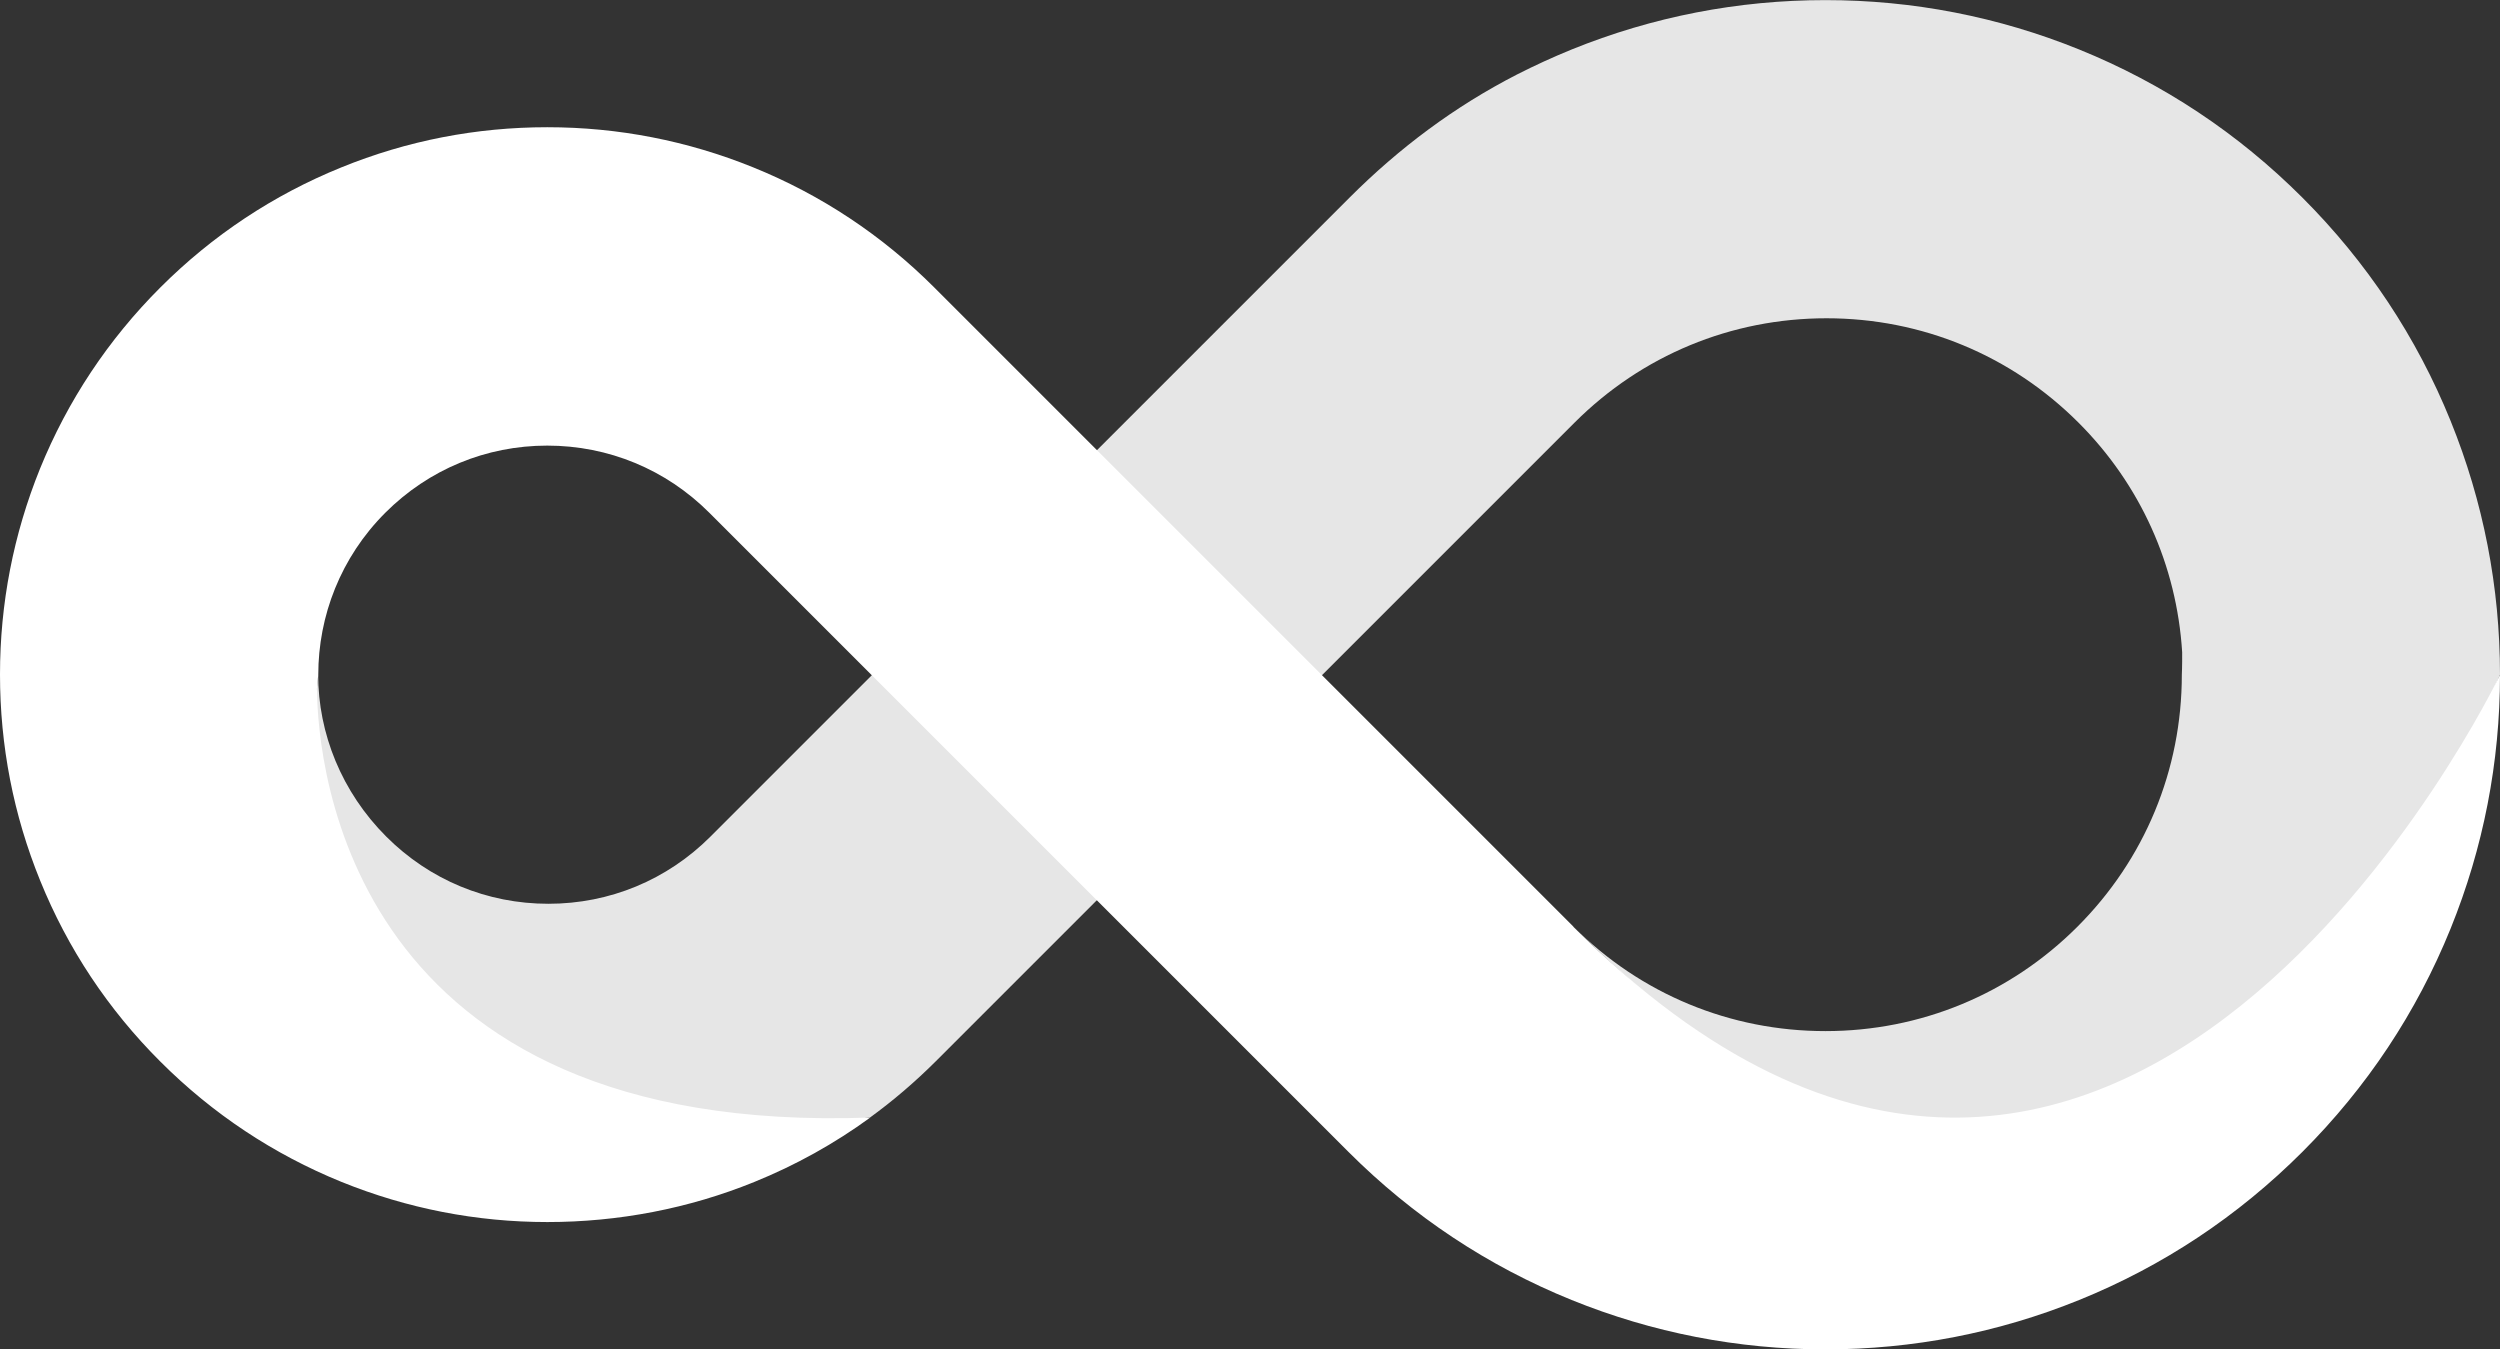
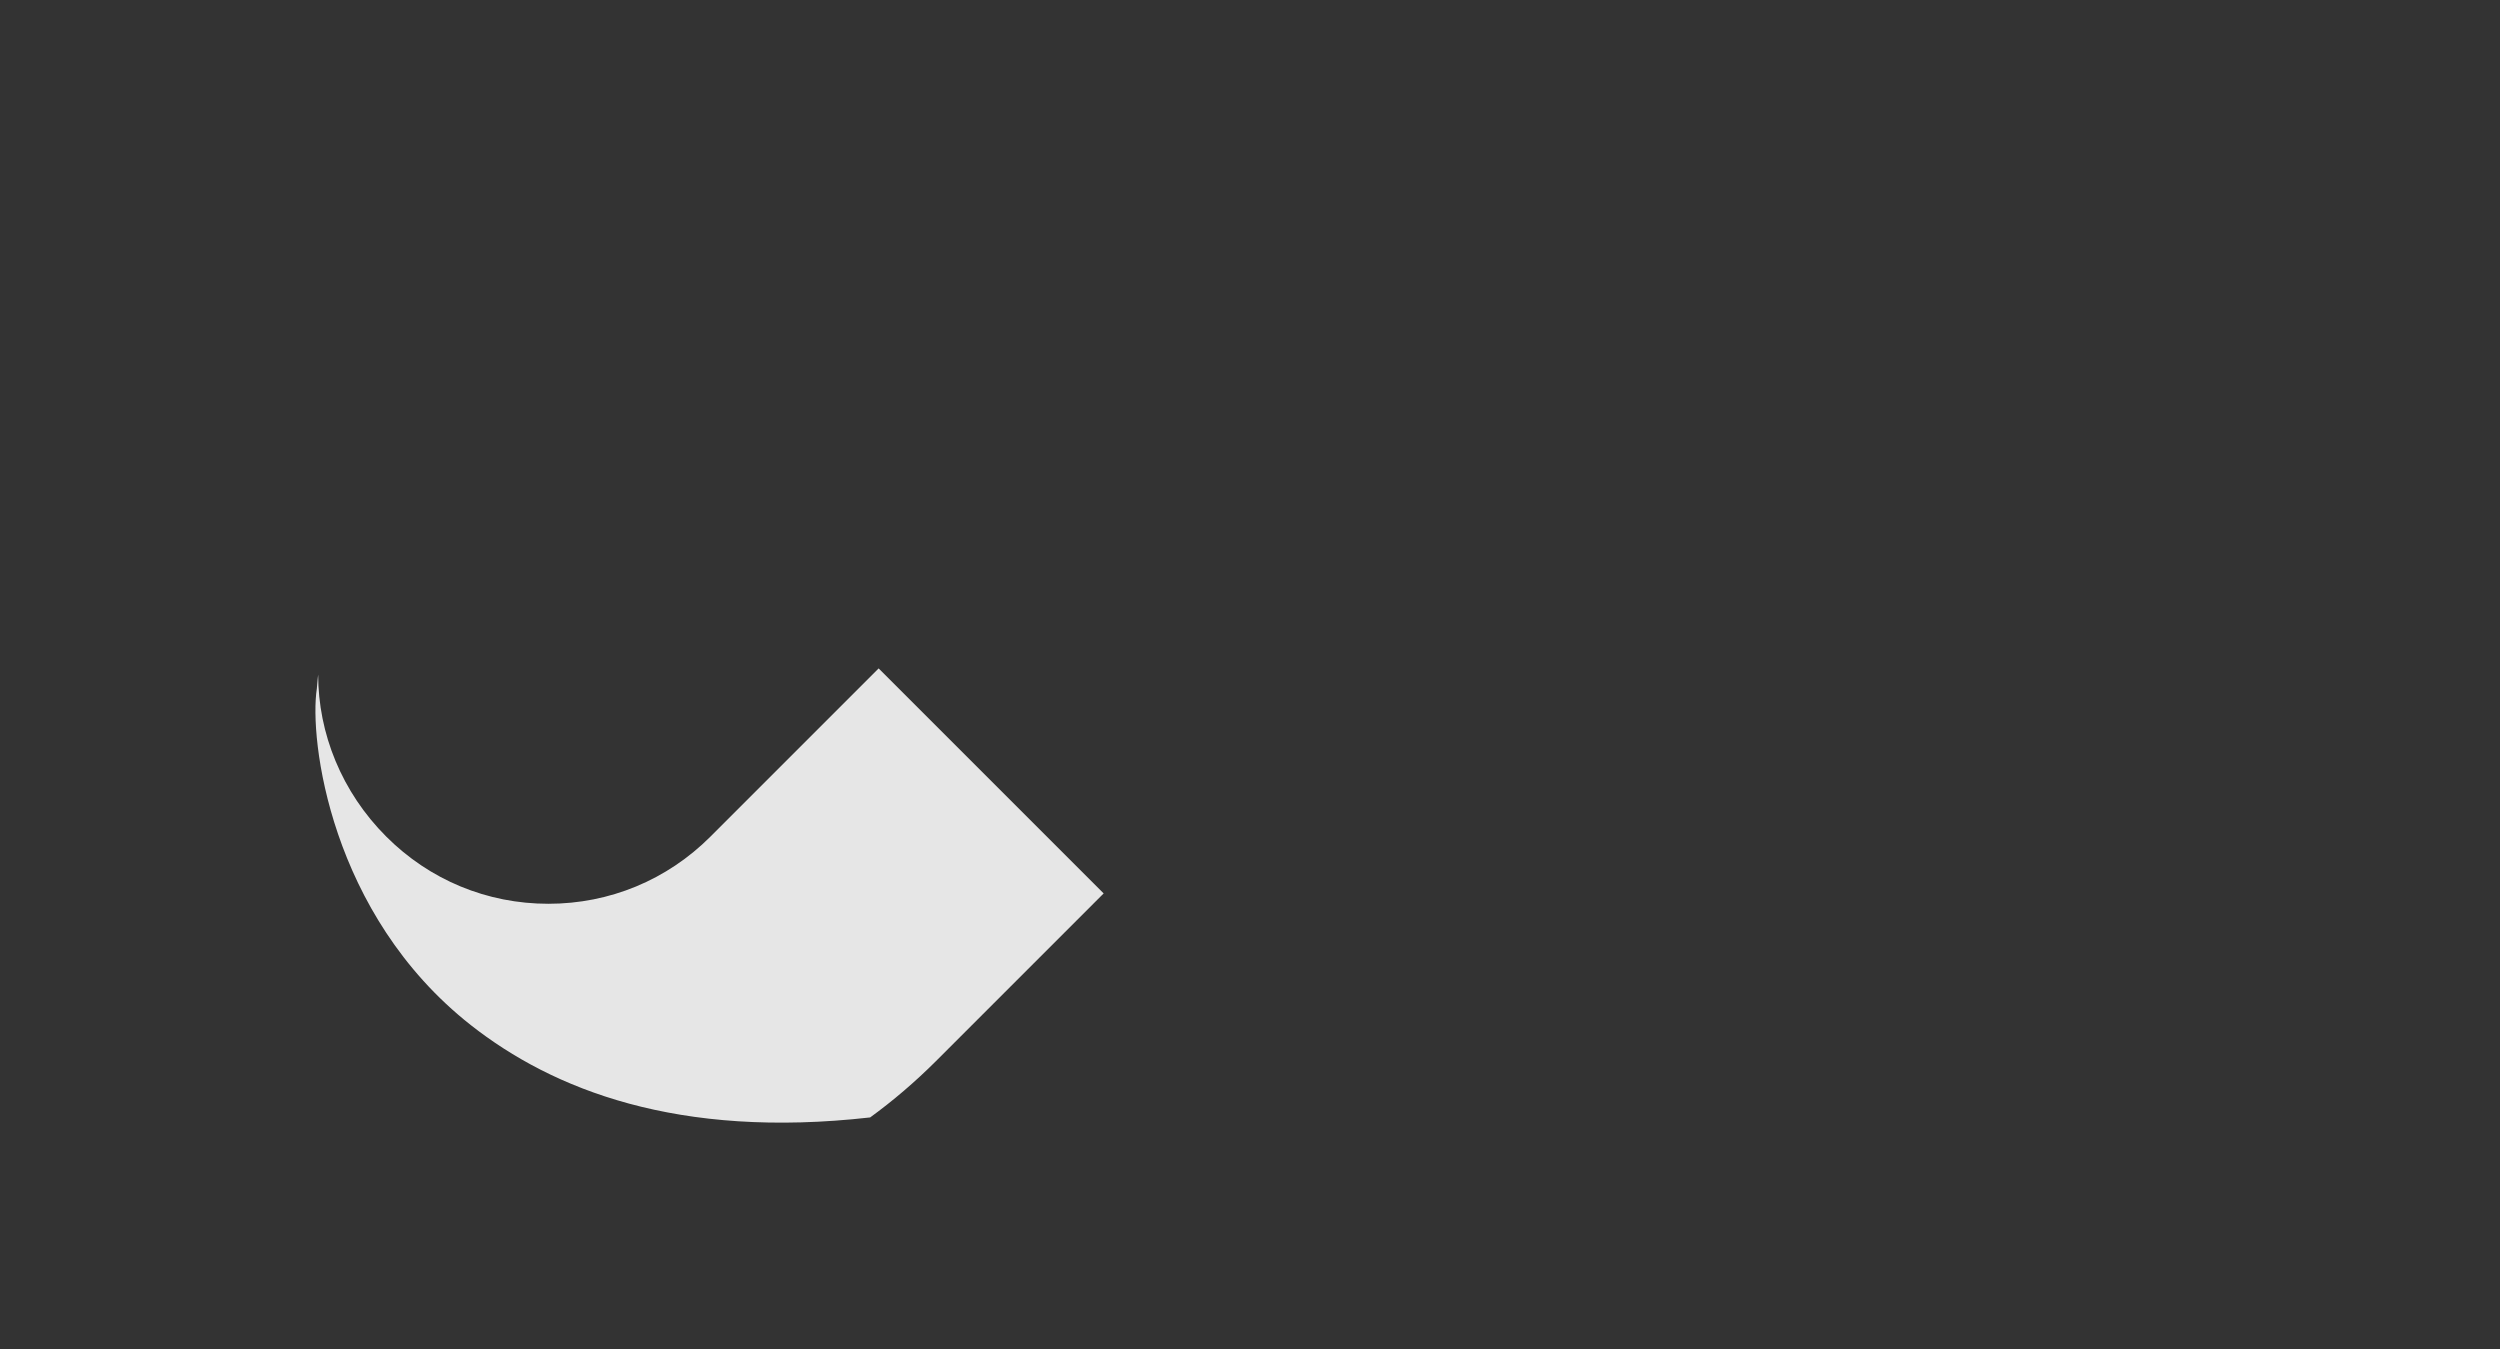
<svg xmlns="http://www.w3.org/2000/svg" id="Laag_2" viewBox="0 0 226.77 122.39">
  <rect x="0" y="0" width="226.77" height="122.39" fill="#333333" stroke="none" />
  <defs>
    <style>.cls-1{fill:#e6e6e6;}.cls-1,.cls-2{stroke-width:0px;}.cls-2{fill:#fff;}</style>
  </defs>
  <g id="Laag_1-2">
    <path class="cls-1" d="M79.7,60.63l-15.26,15.26c-3.93,3.93-9.14,6.09-14.7,6.09s-10.77-2.16-14.7-6.09c-4.05-4.05-6.18-9.37-6.18-14.7,0,0-.06.45-.12,1.27-.71,4.55,1.19,20.47,13.96,30.52,7.44,5.85,18.77,10.36,36.23,8.38h0c2.09-1.52,4.06-3.21,5.92-5.06l15.26-15.26-20.41-20.41Z" />
-     <path class="cls-1" d="M119.23,61.93l23.59-23.59c6.11-6.11,14.22-9.47,22.86-9.47s16.75,3.36,22.86,9.47c5.62,5.62,8.91,12.95,9.4,20.82.01,1.3-.03,2.04-.03,2.04,0,8.64-3.36,16.75-9.47,22.86-6.11,6.11-14.22,9.47-22.86,9.47s-16.75-3.36-22.86-9.47c23.19,23.19,39.89,22.26,57.73,10.28,18.05-12.13,26.32-33.14,26.32-33.14,0-7.94-1.51-15.69-4.48-23.02-3.08-7.6-7.6-14.41-13.44-20.25s-12.65-10.36-20.25-13.44c-7.33-2.97-15.08-4.48-23.02-4.48s-15.69,1.51-23.02,4.48c-1.69.69-3.35,1.45-4.96,2.27-5.63,2.89-10.65,6.63-15.19,11.17l-23.59,23.59,20.41,20.41Z" />
-     <path class="cls-2" d="M142.72,84.05l-57.97-57.97c-4.73-4.73-10.26-8.4-16.43-10.9-5.95-2.41-12.23-3.64-18.68-3.64s-12.72,1.22-18.67,3.64c-6.17,2.5-11.7,6.17-16.43,10.9-4.73,4.73-8.4,10.26-10.91,16.43C1.22,48.47,0,54.75,0,61.19h0c0,6.44,1.22,12.73,3.64,18.68,2.5,6.17,6.17,11.7,10.91,16.43,4.74,4.74,10.26,8.4,16.43,10.91,5.95,2.41,12.23,3.64,18.67,3.64s12.83-1.22,18.78-3.64c3.75-1.52,7.27-3.48,10.51-5.84-47.28,1.72-50.13-31.89-50.19-38.9.06-.81.12-1.27.12-1.27,0-5.32,2.03-10.64,6.08-14.69,3.93-3.93,9.14-6.09,14.69-6.09s10.77,2.16,14.7,6.09q-14.16-14.16,0,0l57.97,57.97c5.84,5.84,12.65,10.36,20.25,13.44,7.33,2.97,15.08,4.48,23.02,4.48s15.69-1.51,23.02-4.48c7.6-3.08,14.41-7.6,20.25-13.44,5.84-5.84,10.36-12.65,13.44-20.25,2.97-7.33,4.48-15.08,4.48-23.02h0s-34.57,72.34-84.05,22.86Z" />
  </g>
</svg>